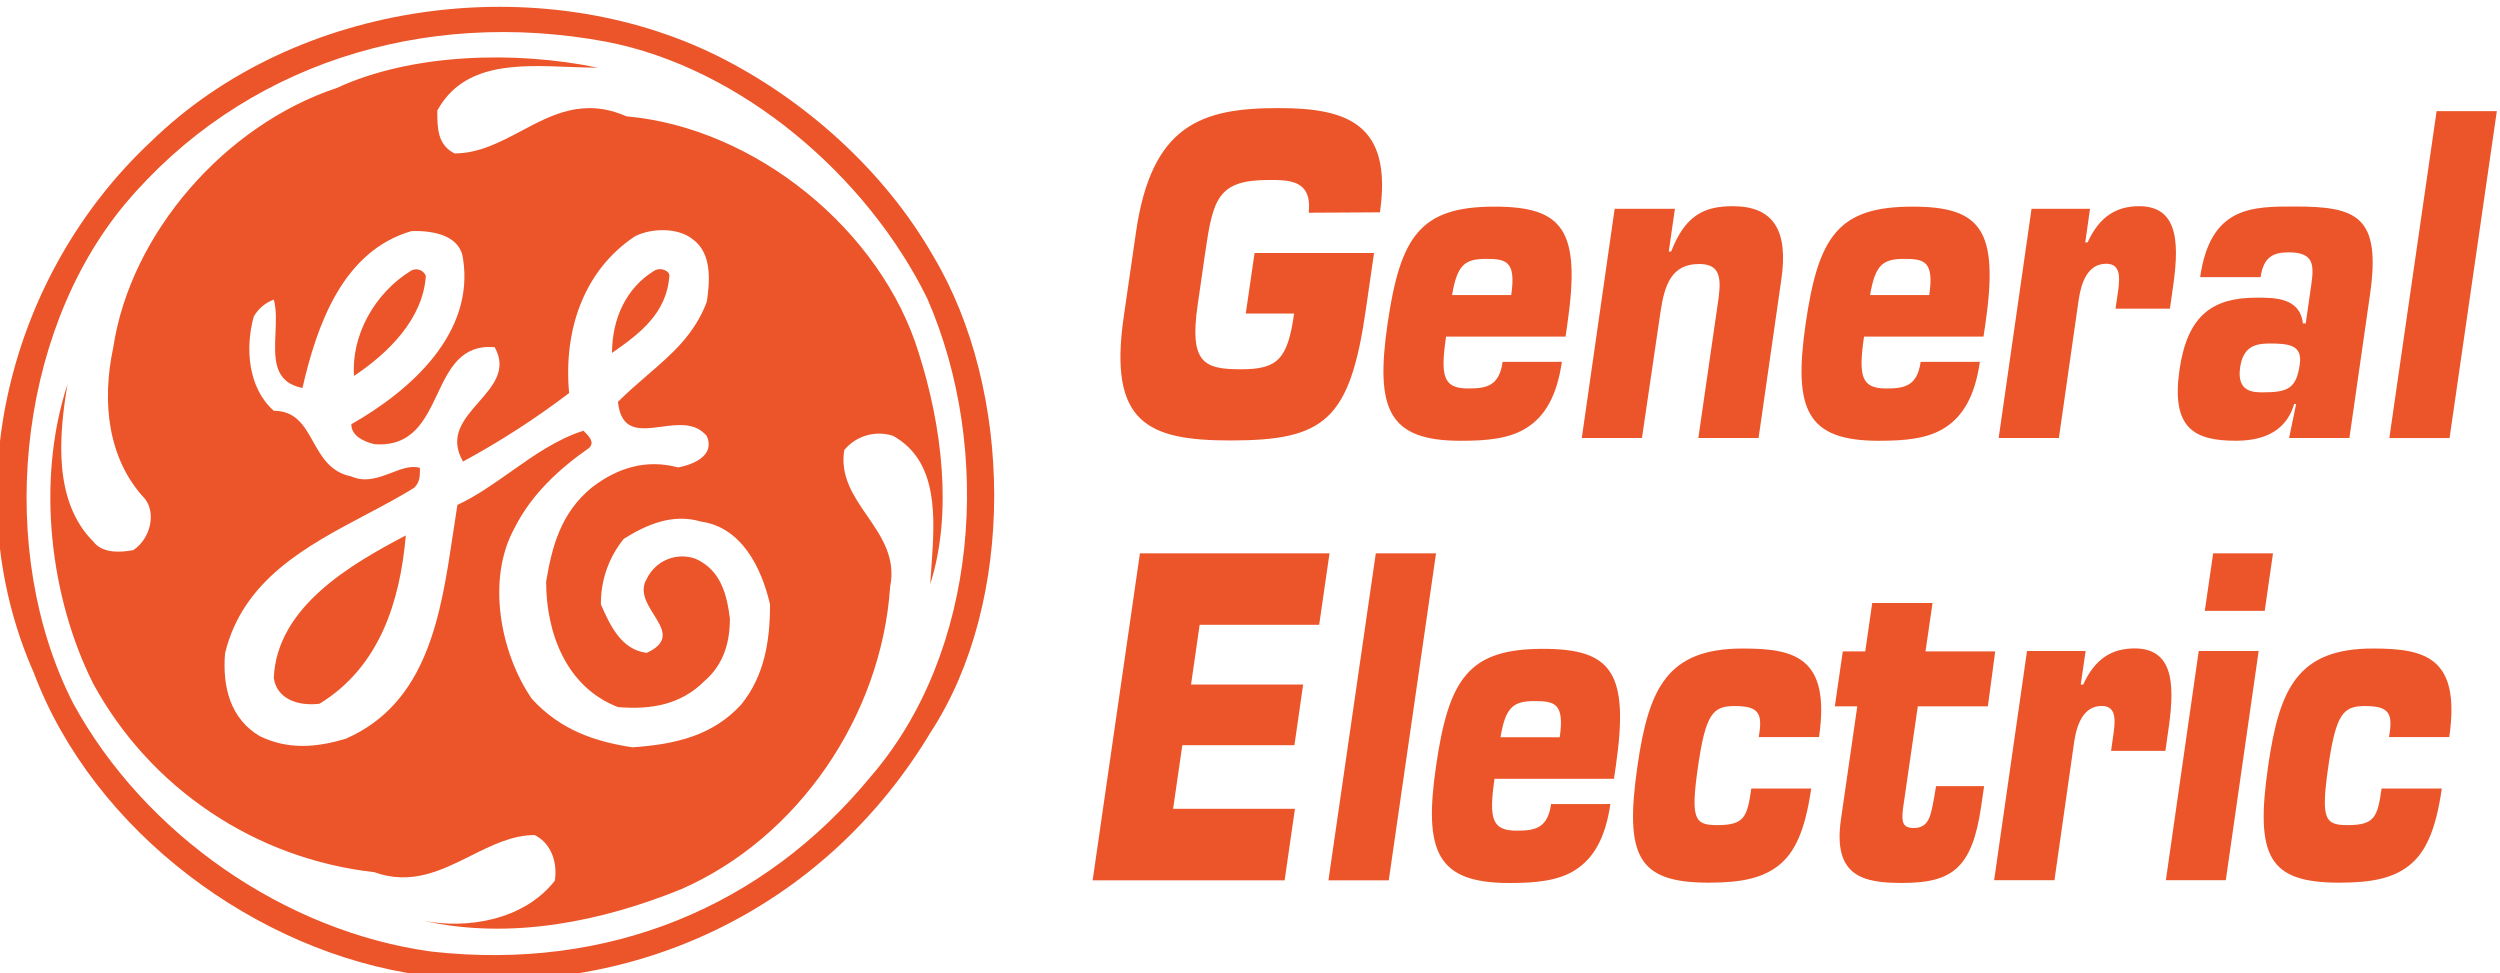
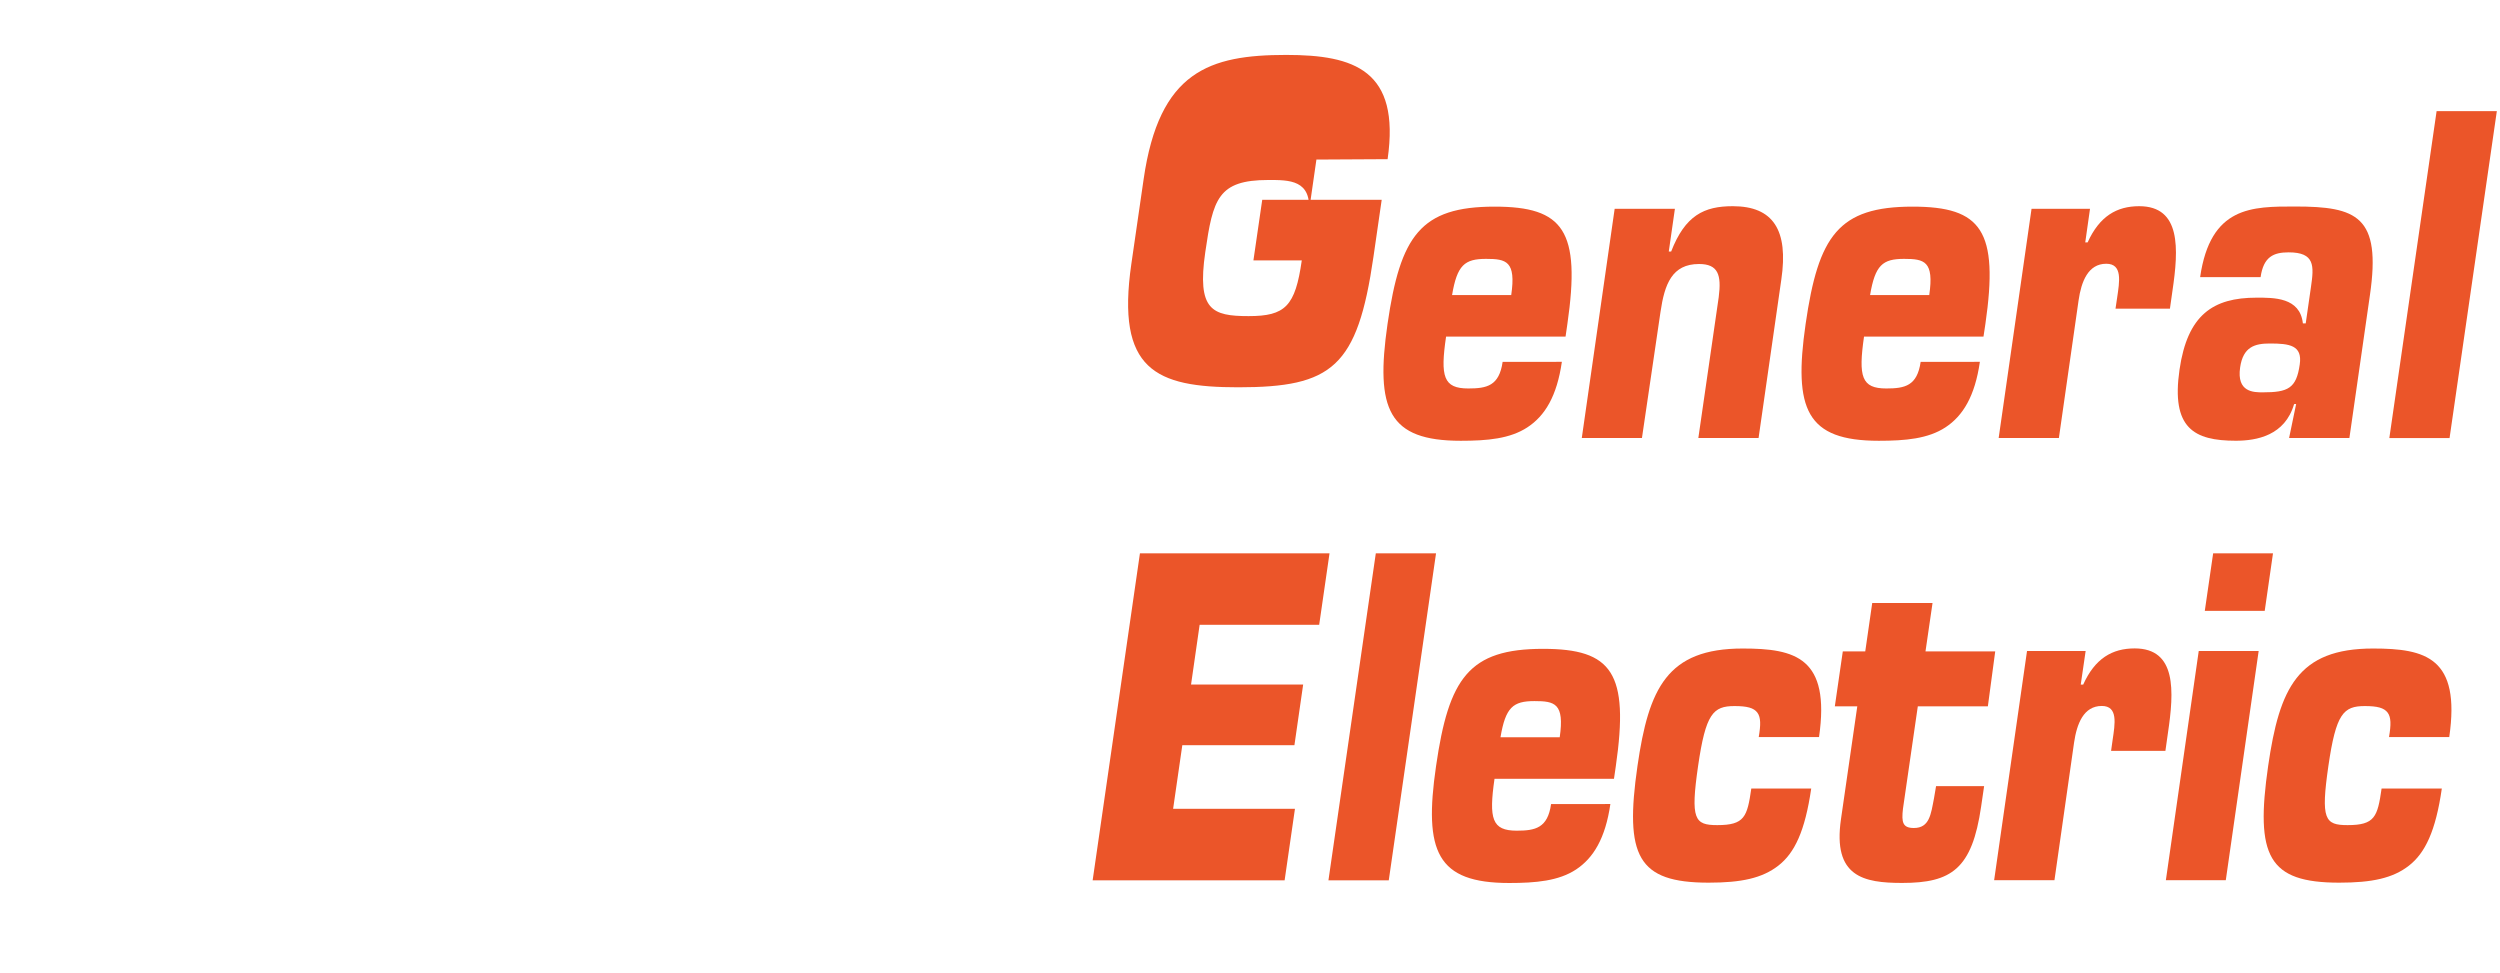
<svg xmlns="http://www.w3.org/2000/svg" xml:space="preserve" width="84.453mm" height="32.876mm" version="1.1" style="shape-rendering:geometricPrecision; text-rendering:geometricPrecision; image-rendering:optimizeQuality; fill-rule:evenodd; clip-rule:evenodd" viewBox="0 0 8445.3 3287.6">
  <defs>
    <style type="text/css">
   
    .fil0 {fill:#eb5529}
    .fil1 {fill:#eb5529;fill-rule:nonzero}
   
  </style>
  </defs>
  <g id="Слой_x0020_1">
    <g id="_2511987860736">
-       <path class="fil0" d="M1370.89 1808.72c-19.4,221.6 -87.25,443.21 -291.2,568.49 -77.42,9.69 -145.49,-19.28 -154.83,-86.9 10.37,-241.61 263.26,-385.31 446.03,-481.59zm696.6 -616.59c96.85,-67.09 184.32,-134.93 193.93,-260.26 0,-17.87 -29.01,-28.7 -48.45,-19.02 -97.08,57.67 -145.48,163.63 -145.48,279.28zm-629.02 -260.26c-9.34,144.84 -125.59,260.26 -242.57,337.97 -9.61,-134.93 67.81,-279.34 194.16,-356.34 4.38,-2.17 9.07,-3.43 13.95,-3.7 4.96,-0.26 9.61,0.54 14.26,2.25 4.65,1.76 8.76,4.39 12.15,7.78 3.63,3.43 6.22,7.51 8.05,12.04zm125.78 -57.7c38.84,250.57 -173.96,443.28 -377.42,558.92 0,38.35 38.8,57.67 77.41,67.35 128.37,9.84 171.1,-80.5 213.03,-168.85 40.13,-85.03 79.74,-168.24 193.66,-158.79 42.69,75.47 -5.18,130.17 -53.85,185.7 -50.74,57.86 -102,116.6 -52.83,200.6 125.32,-67.92 245.16,-145.26 358.28,-231.28 -19.4,-211.73 48.68,-414.09 222.64,-529.73 58.01,-28.93 145.71,-28.93 194.12,9.45 67.58,48.29 58.28,144.88 48.41,211.96 -41.66,110.57 -118.05,176.51 -200.87,247.83 -32.63,28.2 -66.25,57.21 -99.41,90.18 10.9,102.03 75.85,93.42 146.25,84.04 55.92,-7.47 115.49,-15.36 154.03,31.6 29,67.58 -48.41,96.55 -96.82,105.96 -106.64,-28.74 -203.46,0 -291.2,67.35 -106.42,86.91 -135.39,202.55 -154.79,318.23 0,173.31 67.81,356.34 242.53,423.92 116.22,9.64 213.33,-9.68 291.24,-86.94 67.58,-57.67 86.98,-134.66 86.98,-211.96 -9.56,-77.03 -29,-163.71 -116.25,-202.28 -30.8,-11.09 -64.68,-10.33 -95.25,2.21 -30.26,12.5 -54.89,35.79 -69.1,65.37 -25.66,42.76 0,83.59 23.82,121.59 29.99,47.83 57.21,91.25 -23.82,128.79 -87.25,-9.68 -125.82,-96.62 -155.1,-163.71 -1.03,-80.61 26.42,-159.01 77.42,-221.64 77.68,-48.25 164.92,-86.67 261.47,-57.93 135.65,19.28 203.46,154.25 232.43,279.57 0,125.33 -19.4,241.43 -97.04,337.97 -97.09,106 -222.64,134.74 -367.86,144.88 -126.05,-19.32 -242.53,-57.71 -339.65,-163.67 -106.38,-154.29 -154.78,-404.67 -57.97,-578.21 57.97,-115.64 154.79,-202.32 251.64,-269.67 19.13,-19.21 0.23,-38.38 -18.91,-57.59l-0.26 -0.38c-88.28,27.48 -167.25,83.09 -245.43,138.24 -59.27,41.82 -118.04,83.36 -180.7,112.41 -4.88,31.21 -9.8,63 -14.49,95.21 -41.12,275.5 -85.64,574.06 -363.2,694.92 -96.78,28.74 -193.86,38.38 -290.97,-9.64 -97.05,-57.94 -125.79,-163.97 -116.18,-279.58 60.56,-248.36 274.39,-361.45 476.02,-468.02 56.45,-29.88 112.1,-59.19 162.87,-90.83 19.4,-19.09 19.4,-38.42 19.4,-67.39l0 0c-30.03,-8.57 -62.13,3.66 -95.78,16.66 -42.73,16.27 -88.28,33.73 -136.46,12.31 -70.66,-14.1 -100.16,-66.74 -128.37,-117.17 -30.03,-53.43 -58.51,-104.47 -133.06,-104.47 -87.25,-76.99 -97.08,-211.96 -67.85,-317.92 15.06,-26.61 39.11,-47.08 67.85,-57.71 9.34,34.34 7.51,74.75 5.68,114.69 -3.62,83.24 -7.24,164.35 91.13,183.95 48.68,-212 135.66,-462.57 368.12,-529.92 77.91,-2.9 164.89,16.39 174.46,93.42zm356.49 -648.16c33.66,1.34 66.78,2.59 98.57,2.59 -280.57,-57.93 -629.02,-48.25 -881.65,68.61 -377.42,125.29 -696.87,490.55 -755.11,876.81 -39.1,183.03 -19.17,375.9 106.65,510.64 38.84,48.29 19.4,134.96 -38.57,173.57 -48.68,9.65 -106.69,9.65 -135.69,-28.96 -135.66,-136.15 -116.18,-357.83 -86.95,-531.18 -107.18,327.64 -58.54,721.87 86.95,1011.58 95.02,174.42 230.94,323.34 396.36,434.18 165.12,110.84 354.89,180.32 552.94,202.47 124.79,45.24 226.22,-5.49 325.89,-55.31 70.66,-35.26 140.07,-70.02 216.15,-70.02 58.24,29.01 77.41,96.59 67.85,154.29 -105.62,134.93 -299.51,163.94 -445,134.93 300.04,67.35 609.66,0 871.09,-105.96 396.82,-173.35 677.47,-586.9 706.7,-1021.46 19.94,-98.79 -29.01,-169.72 -77.37,-240.08 -46.09,-66.82 -91.67,-133.1 -77.68,-222.22 19.44,-23.59 45.54,-40.82 74.82,-49.47 29.54,-8.58 60.83,-8.16 89.8,1.14 155.36,85.84 141.6,278.74 129.97,442.37l0 0c-1.56,20.05 -2.86,39.72 -4.11,58.62 77.37,-240.7 38.53,-538.88 -38.62,-780.3 -126.04,-413.55 -550.84,-761.17 -987.57,-799.82 -143.66,-63.08 -250.08,-6.59 -355.43,49.44 -71.69,38.04 -143.16,75.85 -225.18,75.85 -58.28,-29.16 -58.28,-86.9 -58.28,-144.8 88.27,-161.46 272.07,-154.25 443.47,-147.51zm1017.84 2400.67c368.39,-423.01 416.79,-1106.95 194.16,-1617.55 -203.19,-414.5 -629.29,-780.53 -1084.65,-868.15 -619.49,-115.65 -1229.61,77.03 -1626.47,549.01 -368.12,443.21 -435.66,1175.71 -174.23,1686.31 242.04,443.02 716.27,770.85 1209.98,838.2 600.28,67.39 1122.96,-153.26 1481.21,-587.82zm214.32 -1760.98c270.81,452.93 280.65,1165.84 -9.79,1609.05 -358.29,597.31 -1016.58,915.27 -1721.99,818.91 -551.91,-76.99 -1103.86,-481.62 -1307.05,-1021.19 -272.83,-618.08 -78.94,-1350.24 394.8,-1793.03 493.9,-482.85 1316.85,-587.85 1916.41,-289.71 290.93,144.87 562.24,386.26 727.62,675.97z" />
-       <path class="fil1" d="M4421.12 718.62c11.66,-111.91 -66.78,-110.58 -136.64,-110.58 -170.38,0 -186.92,64.8 -212.84,243.3l-25.88 179.6c-28.47,195.99 22.26,216.53 146.29,216.53 123.99,0 157.64,-33.35 179.64,-188.21l-163.37 0 29.77 -204.61 403.57 0 -27.9 192.87c-53.9,372.73 -139.58,440.42 -456.7,440.42 -279.58,0 -412.87,-58.85 -361.11,-416.75l41.43 -285.76c52.56,-365.22 222.1,-420.3 482.01,-420.3 229.61,0 385.46,51.54 342.24,352.15l-240.51 1.34z" />
+       <path class="fil1" d="M4421.12 718.62c11.66,-111.91 -66.78,-110.58 -136.64,-110.58 -170.38,0 -186.92,64.8 -212.84,243.3c-28.47,195.99 22.26,216.53 146.29,216.53 123.99,0 157.64,-33.35 179.64,-188.21l-163.37 0 29.77 -204.61 403.57 0 -27.9 192.87c-53.9,372.73 -139.58,440.42 -456.7,440.42 -279.58,0 -412.87,-58.85 -361.11,-416.75l41.43 -285.76c52.56,-365.22 222.1,-420.3 482.01,-420.3 229.61,0 385.46,51.54 342.24,352.15l-240.51 1.34z" />
      <path class="fil1" d="M5276.17 1222.28c-16.81,116.29 -57.21,182.42 -116.22,221.14 -58.77,38.73 -135.38,45.59 -225.49,45.59 -244.4,0 -288.91,-105.96 -247.22,-394.65 43.23,-297.72 111.3,-396.33 361.64,-396.33 233.46,0 291.47,81.15 245.92,396.33l-6.17 42.69 -403.61 0c-19.93,135.42 -9.07,175.25 75.09,175.25 62.89,0 104.29,-8.88 115.95,-89.83l200.11 -0.19zm-171.1 -225.42c16.8,-114.84 -16.58,-122.35 -85.15,-122.35 -72.23,0 -97.62,20.85 -114.69,122.35l199.84 0z" />
      <path class="fil1" d="M5546.71 1479.56l-203.23 0 111.03 -774.21 203.5 0 -20.7 144.46 8.01 0c47.37,-122.31 111.33,-153.26 208.11,-153.26 137.21,0 188.48,81.15 164.12,247.52l-76.88 535.49 -203.46 0 68.84 -475.8c9.6,-74.97 -1.53,-111.91 -66.51,-111.91 -91.37,0 -116.48,67.89 -130.21,162.15l-62.62 425.56z" />
      <path class="fil1" d="M6688.27 1222.28c-16.81,116.29 -57.21,182.42 -115.95,221.14 -58.77,38.73 -135.61,45.59 -225.49,45.59 -244.62,0 -288.88,-105.96 -247.22,-394.65 43,-297.72 111.07,-396.33 361.38,-396.33 233.26,0 291.5,81.15 245.92,396.33l-6.44 42.69 -403.57 0c-19.4,135.42 -8.8,175.25 75.28,175.25 62.97,0 104.36,-8.88 116.02,-89.83l200.07 -0.19zm-171.06 -225.42c16.81,-114.84 -16.58,-122.35 -85.19,-122.35 -72.23,0 -97.61,20.85 -114.69,122.35l199.88 0z" />
      <path class="fil1" d="M6955.19 1479.56l-203.46 0 111.07 -774.21 197.52 0 -16.09 113.51 8.04 0c40.1,-88.5 98.38,-122.31 174.23,-122.31 141.87,0 133.29,144.42 112.33,285.75l-8.54 60.41 -183.83 0 5.45 -36.74c8.04,-54.66 19.17,-114.99 -36.75,-114.99 -61.36,0 -84.38,60.33 -93.46,123.83l-66.51 464.75z" />
      <path class="fil1" d="M7749.67 1365.21c-30.83,105.92 -125.85,123.65 -196.75,123.65 -142.13,0 -218.74,-42.73 -190.27,-240.02 26.95,-185.58 113.35,-243.29 260.14,-243.29 58.01,0 147.05,-1.56 156.61,86.9l9.61 0 17.61 -122.31c10.59,-72.07 13.72,-117.66 -75.36,-117.66 -50.73,0 -84.88,14.6 -94.71,83.81l-204.26 0c34.68,-240.01 175.48,-238.67 320.97,-238.67 208.37,0 291.5,32.55 252.66,299.09l-69.37 482.85 -203.72 0 23.82 -114.81 -6.98 0.46zm-81.83 -204.83c-49.7,0 -90.33,10.36 -100.44,80.92 -12.15,84.08 45.86,84.08 76.66,84.08 85.15,0 113.35,-13.27 124.75,-94.22 9.56,-64.84 -34.69,-70.78 -100.97,-70.78z" />
      <polygon class="fil1" points="8274.87,1479.94 8071.44,1479.94 8231.15,375.35 8434.61,375.35 " />
      <polygon class="fil1" points="4023.5,2312.49 4402.22,2312.49 4372.71,2517.29 3994,2517.29 3962.93,2732.26 4374.51,2732.26 4339.59,2973.84 3691.09,2973.84 3850.84,1869.17 4491.29,1869.17 4456.34,2110.75 4052.51,2110.75 " />
      <polygon class="fil1" points="4691.4,2973.84 4487.63,2973.84 4647.64,1869.17 4851.1,1869.17 " />
      <path class="fil1" d="M5440.03 2716.1c-16.85,116.33 -57.48,182.46 -115.95,221.18 -58.81,38.69 -135.92,45.59 -225.76,45.59 -244.63,0 -289.14,-106 -247.22,-394.61 43,-297.76 111.07,-396.4 361.64,-396.4 233.23,0 291.24,81.18 245.66,396.4l-6.22 42.69 -403.56 0c-19.4,135.35 -8.81,175.18 75.08,175.18 62.93,0 104.59,-8.84 115.99,-89.8l200.34 -0.23zm-171.11 -225.42c16.58,-114.8 -16.84,-122.31 -85.45,-122.31 -72.19,0 -97.58,20.81 -114.65,122.31l200.1 0z" />
      <path class="fil1" d="M6118.52 2663.69c-20.96,144.23 -56.14,217.87 -111.07,260.56 -54.85,42.69 -125.55,57.51 -235.51,57.51 -240.29,0 -284.31,-89.8 -240.29,-394.61 38.08,-262.34 100.21,-396.36 355.7,-396.36 177.81,0 296.16,30.95 257.58,299.02l-203.72 0c7.01,-41.13 7.24,-66.36 -4.65,-82.48 -12.16,-16.17 -34.73,-22.15 -77.15,-22.15 -72.23,0 -97.35,25.23 -123,201.97 -26.15,181.17 -12.16,200.19 64.76,200.19 92.12,0 101.2,-27.87 114.92,-123.65l202.43 0z" />
      <path class="fil1" d="M6715.22 2386.06l-236.62 0 -50.2 346.2c-5.19,45.78 -1.07,64.8 37.01,64.8 53.06,0 57.48,-47.11 67.84,-100.21l6.98 -41.13 162.33 0 -10.14 69.22c-30.53,210.59 -100.16,257.7 -266.61,257.7 -130.24,0 -235.02,-20.58 -206.86,-214.97l55.16 -381.61 -75.85 0 26.91 -185.55 75.85 0 23.55 -163.44 203.73 0 -23.78 163.44 235.55 0 -24.85 185.55z" />
      <path class="fil1" d="M6940.18 2973.38l-203.73 0 111.07 -774.17 198.01 0 -16.55 113.47 8.28 0c39.86,-88.46 98.11,-122.27 173.96,-122.27 142.09,0 133.32,144.42 112.32,285.71l-8.54 60.42 -183.52 0 5.14 -36.71c8.05,-54.62 19.18,-115.03 -36.47,-115.03 -61.64,0 -84.43,60.41 -93.73,123.87l-66.24 464.71z" />
      <path class="fil1" d="M7519 2973.38l-202.43 0 111.03 -774.17 202.43 0 -111.03 774.17zm131.5 -909.74l-202.43 0 28.24 -194.47 202.16 0 -27.97 194.47z" />
      <path class="fil1" d="M8248.76 2663.69c-20.74,144.23 -56.41,217.87 -111.07,260.56 -54.62,42.69 -125.29,57.51 -235.55,57.51 -240.25,0 -284,-89.8 -240.02,-394.61 38.08,-262.34 99.98,-396.36 354.4,-396.36 177.85,0 296.16,30.95 257.36,299.02l-203.5 0c6.97,-41.13 7.28,-66.36 -4.65,-82.48 -12.16,-16.17 -34.69,-22.15 -77.11,-22.15 -72.27,0 -97.35,25.23 -123,201.97 -26.15,181.17 -12.16,200.19 64.76,200.19 92.12,0 101.2,-27.87 114.92,-123.65l203.46 0z" />
    </g>
  </g>
</svg>